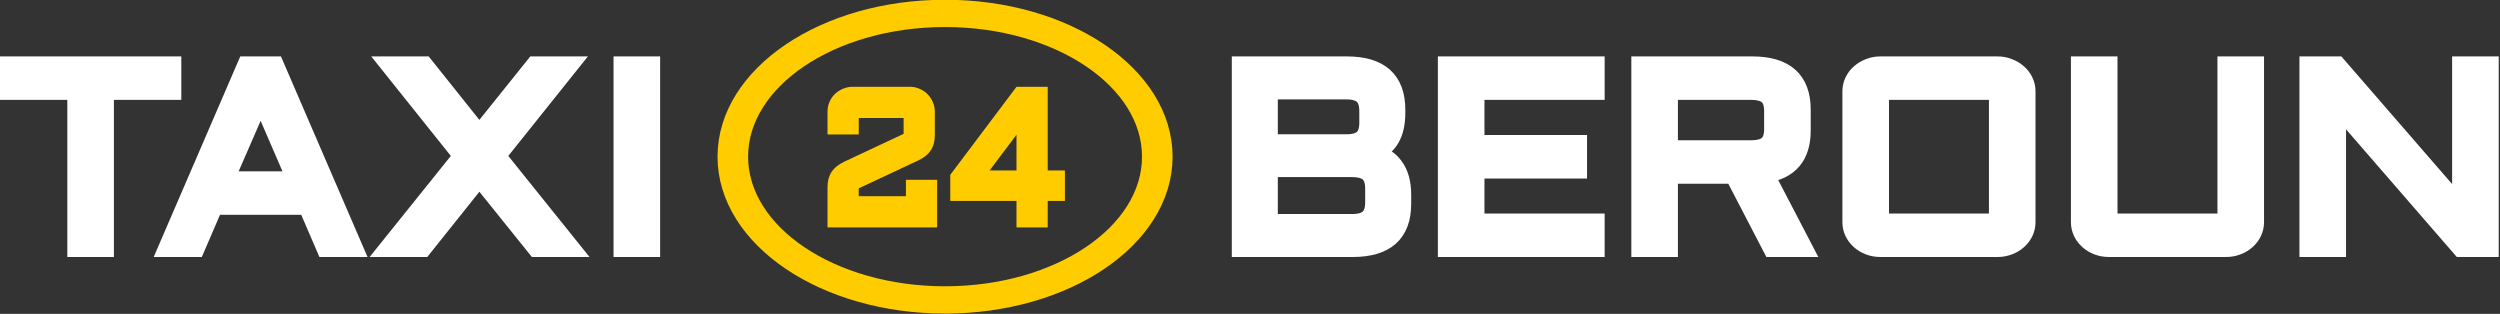
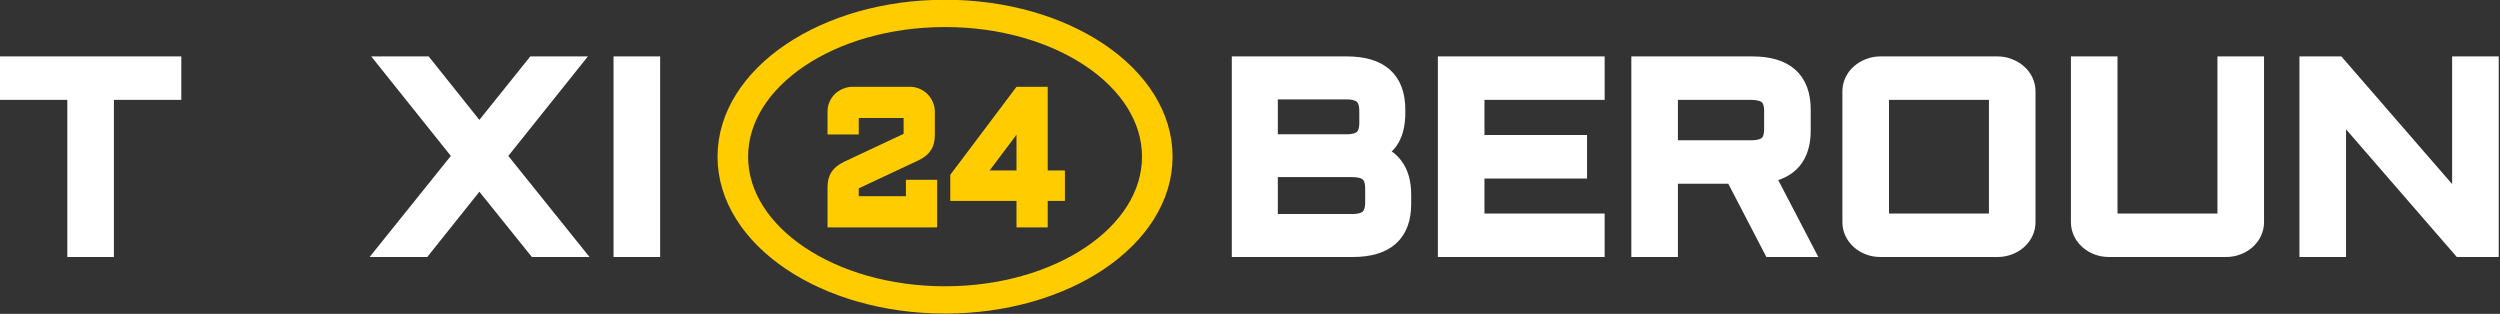
<svg xmlns="http://www.w3.org/2000/svg" xmlns:ns1="http://sodipodi.sourceforge.net/DTD/sodipodi-0.dtd" xmlns:ns2="http://www.inkscape.org/namespaces/inkscape" width="169.408mm" height="21.27mm" viewBox="0 0 169.408 21.27" version="1.1" id="svg5" ns1:docname="logo.svg" ns2:version="1.1 (c68e22c387, 2021-05-23)">
  <rect x="0" y="0" width="169.408" height="21.27" fill="#333333" stroke="none" />
  <ns1:namedview id="namedview37" pagecolor="#ffffff" bordercolor="#666666" borderopacity="1.0" ns2:pageshadow="2" ns2:pageopacity="0.0" ns2:pagecheckerboard="0" ns2:document-units="mm" showgrid="false" fit-margin-top="0" fit-margin-left="0" fit-margin-right="0" fit-margin-bottom="0" ns2:zoom="2.2833732" ns2:cx="296.49117" ns2:cy="40.072292" ns2:window-width="2560" ns2:window-height="1369" ns2:window-x="1912" ns2:window-y="-8" ns2:window-maximized="1" ns2:current-layer="text3948" />
  <defs id="defs2">
    <rect x="234.019" y="249.449" width="127.296" height="153.012" id="rect15884" />
    <rect x="47.575" y="164.585" width="681.484" height="261.021" id="rect3950" />
  </defs>
  <g id="layer1" transform="translate(-20.975,-75.438)">
    <g aria-label="TAXI BEROUN" transform="matrix(0.709,0,0,0.633,-27.12,-10.859)" id="text3948" style="font-size:40px;line-height:1.25;white-space:pre;shape-inside:url(#rect3950)">
      <g id="g18795" transform="translate(-1.493,-2.015)" style="fill:#ffffff;fill-opacity:1;stroke:#ffffff;stroke-opacity:1">
        <path id="path18787" style="font-weight:bold;font-family:Aldrich;-inkscape-font-specification:'Aldrich Bold';fill:#ffffff;fill-opacity:1;stroke:#ffffff;stroke-width:4.421;stroke-miterlimit:4;stroke-dasharray:none;stroke-opacity:1" d="m 2.34,16.721 v 6.713 H 19.609 V 63.67 H 27.125 V 23.434 h 17.271 v -6.713 z" transform="matrix(0.373,0,0,0.418,69.272,138.319)" />
-         <path id="path18789" style="font-weight:bold;font-family:Aldrich;-inkscape-font-specification:'Aldrich Bold';fill:#ffffff;fill-opacity:1;stroke:#ffffff;stroke-width:4.421;stroke-miterlimit:4;stroke-dasharray:none;stroke-opacity:1" d="M 63.168,16.721 42.893,63.67 h 7.516 l 4.658,-10.805 h 23.723 l 4.656,10.805 h 7.516 L 70.686,16.721 Z m 3.777,8.742 8.947,20.691 H 57.926 Z" transform="matrix(0.373,0,0,0.418,69.272,138.319)" />
        <path id="path18791" style="font-weight:bold;font-family:Aldrich;-inkscape-font-specification:'Aldrich Bold';fill:#ffffff;fill-opacity:1;stroke:#ffffff;stroke-width:4.421;stroke-miterlimit:4;stroke-dasharray:none;stroke-opacity:1" d="M 99.875,16.721 118.502,40 99.473,63.67 h 9.092 l 14.41,-18.039 14.52,18.039 h 9.094 L 127.559,40 146.186,16.721 H 137.092 L 122.975,34.303 108.932,16.721 Z" transform="matrix(0.373,0,0,0.418,69.272,138.319)" />
        <path id="path18793" style="font-weight:bold;font-family:Aldrich;-inkscape-font-specification:'Aldrich Bold';fill:#ffffff;fill-opacity:1;stroke:#ffffff;stroke-width:4.421;stroke-miterlimit:4;stroke-dasharray:none;stroke-opacity:1" d="m 159.57,16.721 v 46.949 h 7.518 V 16.721 Z" transform="matrix(0.373,0,0,0.418,69.272,138.319)" />
      </g>
      <g id="g18819" transform="translate(6.038,-68.646)" style="fill:#ffffff;fill-opacity:1;stroke:#ffffff;stroke-opacity:1">
        <path id="path18807" style="font-weight:bold;font-family:Aldrich;-inkscape-font-specification:'Aldrich Bold';fill:#ffffff;fill-opacity:1;stroke:#ffffff;stroke-width:4.421;stroke-miterlimit:4;stroke-dasharray:none;stroke-opacity:1" d="m 317.992,16.721 v 46.949 h 28.783 c 8.507,0 12.76,-3.799 12.76,-11.395 v -2.355 c 0,-1.55 -0.171,-2.927 -0.514,-4.127 -0.342,-1.2 -0.831,-2.236 -1.467,-3.109 -0.636,-0.895 -1.404,-1.626 -2.309,-2.193 -0.904,-0.567 -1.908,-1.005 -3.008,-1.311 1.98,-0.808 3.434,-2.04 4.363,-3.699 0.953,-1.681 1.43,-3.841 1.43,-6.482 v -0.85 c 0,-7.617 -4.253,-11.428 -12.76,-11.428 z m 7.371,6.582 h 19.689 c 1.98,0 3.409,0.415 4.289,1.244 0.88,0.829 1.32,2.138 1.32,3.928 v 3.078 c 0,1.702 -0.402,2.967 -1.209,3.797 -0.782,0.808 -2.078,1.245 -3.887,1.311 h -20.203 z m 0,19.904 h 21.191 c 1.98,0 3.411,0.403 4.291,1.211 0.88,0.808 1.32,2.107 1.32,3.896 v 3.635 c 0,1.768 -0.44,3.065 -1.32,3.895 -0.88,0.829 -2.311,1.244 -4.291,1.244 h -21.191 z" transform="matrix(0.373,0,0,0.418,61.741,204.95)" />
        <path id="path18809" style="font-weight:bold;font-family:Aldrich;-inkscape-font-specification:'Aldrich Bold';fill:#ffffff;fill-opacity:1;stroke:#ffffff;stroke-width:4.421;stroke-miterlimit:4;stroke-dasharray:none;stroke-opacity:1" d="m 370.791,16.721 v 46.949 h 38.316 V 56.957 H 378.309 V 43.568 h 26.289 v -6.713 H 378.309 V 23.434 h 30.799 v -6.713 z" transform="matrix(0.373,0,0,0.418,61.741,204.95)" />
        <path id="path18811" style="font-weight:bold;font-family:Aldrich;-inkscape-font-specification:'Aldrich Bold';fill:#ffffff;fill-opacity:1;stroke:#ffffff;stroke-width:4.421;stroke-miterlimit:4;stroke-dasharray:none;stroke-opacity:1" d="m 420.365,16.721 v 46.949 h 7.516 V 44.91 h 16.463 l 9.754,18.76 h 8.324 l -9.9,-18.988 c 6.258,-0.917 9.387,-4.649 9.387,-11.197 v -5.336 c 0,-7.617 -4.253,-11.428 -12.76,-11.428 z m 7.516,6.713 h 20.863 c 2.004,0 3.446,0.392 4.326,1.178 0.88,0.786 1.32,2.074 1.32,3.863 v 4.682 c 0,1.79 -0.44,3.078 -1.32,3.863 -0.88,0.786 -2.322,1.18 -4.326,1.18 h -20.863 z" transform="matrix(0.373,0,0,0.418,61.741,204.95)" />
        <path id="path18813" style="font-weight:bold;font-family:Aldrich;-inkscape-font-specification:'Aldrich Bold';fill:#ffffff;fill-opacity:1;stroke:#ffffff;stroke-width:4.421;stroke-miterlimit:4;stroke-dasharray:none;stroke-opacity:1" d="m 481.965,16.721 c -1.027,0 -2.005,0.186 -2.934,0.557 -0.904,0.349 -1.698,0.83 -2.383,1.441 -0.684,0.589 -1.224,1.3 -1.615,2.129 -0.391,0.808 -0.586,1.669 -0.586,2.586 v 33.523 c 0,0.917 0.195,1.79 0.586,2.619 0.391,0.808 0.931,1.518 1.615,2.129 0.684,0.611 1.478,1.09 2.383,1.439 0.929,0.349 1.907,0.525 2.934,0.525 h 30.029 c 1.027,0 1.992,-0.176 2.896,-0.525 0.929,-0.349 1.736,-0.828 2.42,-1.439 0.684,-0.611 1.222,-1.321 1.613,-2.129 0.391,-0.829 0.586,-1.702 0.586,-2.619 V 23.434 c 0,-0.917 -0.195,-1.778 -0.586,-2.586 -0.391,-0.829 -0.929,-1.54 -1.613,-2.129 -0.684,-0.611 -1.491,-1.092 -2.42,-1.441 -0.904,-0.371 -1.87,-0.557 -2.896,-0.557 z m 0,6.713 h 30.029 v 33.523 h -30.029 z" transform="matrix(0.373,0,0,0.418,61.741,204.95)" />
        <path id="path18815" style="font-weight:bold;font-family:Aldrich;-inkscape-font-specification:'Aldrich Bold';fill:#ffffff;fill-opacity:1;stroke:#ffffff;stroke-width:4.421;stroke-miterlimit:4;stroke-dasharray:none;stroke-opacity:1" d="m 533.004,16.721 v 40.236 c 0,0.917 0.195,1.79 0.586,2.619 0.391,0.808 0.929,1.518 1.613,2.129 0.684,0.611 1.478,1.09 2.383,1.439 0.929,0.349 1.907,0.525 2.934,0.525 h 30.029 c 1.027,0 1.994,-0.176 2.898,-0.525 0.929,-0.349 1.735,-0.828 2.42,-1.439 0.684,-0.611 1.222,-1.321 1.613,-2.129 0.391,-0.829 0.586,-1.702 0.586,-2.619 V 16.721 h -7.518 v 40.236 h -30.029 V 16.721 Z" transform="matrix(0.373,0,0,0.418,61.741,204.95)" />
        <path id="path18817" style="font-weight:bold;font-family:Aldrich;-inkscape-font-specification:'Aldrich Bold';fill:#ffffff;fill-opacity:1;stroke:#ffffff;stroke-width:4.421;stroke-miterlimit:4;stroke-dasharray:none;stroke-opacity:1" d="m 591.559,16.721 v 46.949 h 7.518 v -36.406 l 31.605,36.406 h 7.518 V 16.721 h -7.518 v 36.406 l -31.605,-36.406 z" transform="matrix(0.373,0,0,0.418,61.741,204.95)" />
      </g>
      <g aria-label="24" transform="matrix(0.436,0,0,0.488,44.49,20.696)" id="text15882" style="font-family:Aldrich;-inkscape-font-specification:Aldrich;fill:#ffcc00;stroke:#ffcc00;stroke-width:2.229">
        <g id="g19571" transform="translate(-0.856)">
          <g id="path18730">
            <g id="path18773">
              <path style="color:#000000;-inkscape-font-specification:Aldrich;stroke:none;-inkscape-stroke:none" d="m 241.227,261.416 v 3.613 h -4.004 v -3.613 q 0,-0.82 0.312,-1.543 0.312,-0.742 0.859,-1.27 0.547,-0.547 1.27,-0.859 0.742,-0.332 1.562,-0.332 h 12.676 q 0.82,0 1.543,0.332 0.742,0.312 1.27,0.859 0.547,0.527 0.859,1.27 0.332,0.723 0.332,1.543 v 5.117 q 0,0.82 -0.156,1.465 -0.156,0.645 -0.508,1.172 -0.332,0.508 -0.859,0.918 -0.527,0.41 -1.289,0.781 l -13.867,6.504 v 4.043 h 13.184 v -3.594 h 4.004 v 7.598 h -21.191 v -7.363 q 0,-0.82 0.156,-1.465 0.176,-0.645 0.508,-1.152 0.332,-0.508 0.859,-0.918 0.547,-0.43 1.27,-0.781 l 13.887,-6.523 v -5.801 z" id="path19527" />
              <path style="color:#000000;-inkscape-font-specification:Aldrich;stroke:none;-inkscape-stroke:none" d="m 241.227,256.299 c -0.692,0 -1.373,0.144 -2.004,0.424 -8.5e-4,3.6e-4 -10e-4,0.002 -0.002,0.002 -0.601,0.26 -1.145,0.627 -1.605,1.086 -0.472,0.457 -0.845,1.01 -1.105,1.627 -0.268,0.621 -0.402,1.292 -0.402,1.979 v 4.729 h 6.234 v -3.613 h 10.445 v 3.979 l -13.252,6.225 -0.008,0.004 c -0.541,0.263 -1.03,0.563 -1.465,0.904 -0.438,0.341 -0.815,0.738 -1.109,1.188 -0.29,0.444 -0.504,0.939 -0.648,1.469 l -0.006,0.016 -0.002,0.016 c -0.13,0.535 -0.189,1.109 -0.189,1.727 v 8.479 h 23.422 v -9.826 h -6.234 v 3.594 H 242.342 v -2.221 l 13.232,-6.207 0.008,-0.004 c 0.562,-0.274 1.056,-0.569 1.484,-0.902 0.437,-0.34 0.812,-0.738 1.105,-1.186 0.307,-0.461 0.528,-0.975 0.66,-1.521 0.13,-0.535 0.189,-1.111 0.189,-1.729 v -5.117 c 0,-0.692 -0.148,-1.369 -0.432,-1.992 -0.259,-0.609 -0.626,-1.155 -1.092,-1.607 -0.451,-0.463 -0.997,-0.83 -1.604,-1.088 -0.623,-0.284 -1.3,-0.43 -1.992,-0.43 z m 0,2.229 h 12.676 c 0.397,0 0.742,0.076 1.078,0.23 l 0.016,0.006 0.018,0.008 c 0.368,0.155 0.655,0.353 0.898,0.605 l 0.016,0.016 0.014,0.014 c 0.253,0.244 0.451,0.533 0.605,0.9 l 0.008,0.016 0.008,0.016 c 0.155,0.336 0.229,0.682 0.229,1.078 v 5.117 c 0,0.476 -0.044,0.879 -0.123,1.203 -0.075,0.311 -0.193,0.576 -0.354,0.816 l -0.002,0.004 -0.004,0.004 c -0.149,0.227 -0.344,0.442 -0.609,0.648 -0.275,0.214 -0.64,0.437 -1.094,0.658 l 0.016,-0.006 -14.51,6.805 v 5.865 h 15.414 v -3.594 h 1.773 v 5.369 H 238.338 v -6.25 c 0,-0.47 0.044,-0.863 0.121,-1.186 0.089,-0.322 0.211,-0.593 0.361,-0.822 0.149,-0.227 0.344,-0.44 0.609,-0.646 l 0.002,-0.002 0.002,-0.002 c 0.29,-0.227 0.643,-0.446 1.057,-0.648 l 0.004,-0.002 c 0.004,-0.002 0.006,-0.004 0.01,-0.006 l 14.514,-6.816 v -7.623 h -14.906 v 1.113 2.5 h -1.773 v -2.5 c 0,-0.405 0.073,-0.759 0.221,-1.1 l 0.002,-0.006 0.002,-0.004 c 0.155,-0.368 0.353,-0.657 0.605,-0.9 l 0.008,-0.008 0.006,-0.006 c 0.266,-0.266 0.565,-0.47 0.924,-0.625 l 0.008,-0.004 0.006,-0.002 c 0.355,-0.159 0.711,-0.234 1.107,-0.234 z" id="path19529" />
            </g>
            <g id="path18775">
              <path style="color:#000000;-inkscape-font-specification:Aldrich;stroke:none;stroke-width:0.609;-inkscape-stroke:none" d="m 241.227,256.299 c -0.692,0 -1.373,0.144 -2.004,0.424 -8.5e-4,3.6e-4 -10e-4,0.002 -0.002,0.002 -0.601,0.26 -1.145,0.627 -1.605,1.086 -0.472,0.457 -0.845,1.01 -1.105,1.627 -0.268,0.621 -0.402,1.292 -0.402,1.979 v 4.729 h 6.234 v -3.613 h 10.445 v 3.979 l -13.252,6.225 -0.008,0.004 c -0.541,0.263 -1.03,0.563 -1.465,0.904 -0.438,0.341 -0.815,0.738 -1.109,1.188 -0.29,0.444 -0.504,0.939 -0.648,1.469 l -0.006,0.016 -0.002,0.016 c -0.13,0.535 -0.189,1.109 -0.189,1.727 v 8.479 h 23.422 v -9.826 h -6.234 v 3.594 H 242.342 v -2.221 l 13.232,-6.207 0.008,-0.004 c 0.562,-0.274 1.056,-0.569 1.484,-0.902 0.437,-0.34 0.812,-0.738 1.105,-1.186 0.307,-0.461 0.528,-0.975 0.66,-1.521 0.13,-0.535 0.189,-1.111 0.189,-1.729 v -5.117 c 0,-0.692 -0.148,-1.369 -0.432,-1.992 -0.259,-0.609 -0.626,-1.155 -1.092,-1.607 -0.451,-0.463 -0.997,-0.83 -1.604,-1.088 -0.623,-0.284 -1.3,-0.43 -1.992,-0.43 z m 0,2.229 h 12.676 c 0.397,0 0.742,0.076 1.078,0.23 l 0.016,0.006 0.018,0.008 c 0.368,0.155 0.655,0.353 0.898,0.605 l 0.016,0.016 0.014,0.014 c 0.253,0.244 0.451,0.533 0.605,0.9 l 0.008,0.016 0.008,0.016 c 0.155,0.336 0.229,0.682 0.229,1.078 v 5.117 c 0,0.476 -0.044,0.879 -0.123,1.203 -0.075,0.311 -0.193,0.576 -0.354,0.816 l -0.002,0.004 -0.004,0.004 c -0.149,0.227 -0.344,0.442 -0.609,0.648 -0.275,0.214 -0.64,0.437 -1.094,0.658 l 0.016,-0.006 -14.51,6.805 v 5.865 h 15.414 v -3.594 h 1.773 v 5.369 H 238.338 v -6.25 c 0,-0.47 0.044,-0.863 0.121,-1.186 0.089,-0.322 0.211,-0.593 0.361,-0.822 0.149,-0.227 0.344,-0.44 0.609,-0.646 l 0.002,-0.002 0.002,-0.002 c 0.29,-0.227 0.643,-0.446 1.057,-0.648 l 0.004,-0.002 c 0.004,-0.002 0.006,-0.004 0.01,-0.006 l 14.514,-6.816 v -7.623 h -14.906 v 1.113 2.5 h -1.773 v -2.5 c 0,-0.405 0.073,-0.759 0.221,-1.1 l 0.002,-0.006 0.002,-0.004 c 0.155,-0.368 0.353,-0.657 0.605,-0.9 l 0.008,-0.008 0.006,-0.006 c 0.266,-0.266 0.565,-0.47 0.924,-0.625 l 0.008,-0.004 0.006,-0.002 c 0.355,-0.159 0.711,-0.234 1.107,-0.234 z" id="path19535" />
              <path style="color:#000000;-inkscape-font-specification:Aldrich;stroke:none;-inkscape-stroke:none" d="m 241.227,255.994 c -0.693,0 -1.37,0.16 -2.008,0.426 h -0.061 l -0.055,0.023 c -1e-5,0 -0.002,0.002 -0.002,0.002 -2.6e-4,1.7e-4 -0.005,0.001 -0.006,0.002 -0.004,0.002 -0.006,0.006 -0.01,0.008 -0.004,0.003 -0.01,0.006 -0.018,0.012 -0.024,0.016 -0.051,0.031 -0.051,0.031 -1e-5,10e-6 -0.003,0.005 -0.004,0.006 -5.6e-4,6.3e-4 -0.003,0.001 -0.004,0.002 -0.594,0.271 -1.144,0.627 -1.605,1.086 -6.6e-4,6.3e-4 -0.001,0.001 -0.002,0.002 -6.4e-4,6.4e-4 -0.001,0.001 -0.002,0.002 -0.5,0.485 -0.895,1.07 -1.17,1.721 -0.285,0.66 -0.428,1.373 -0.428,2.1 v 5.033 h 6.844 v -3.613 h 9.836 v 3.48 l -13.08,6.145 -0.012,0.006 c -0.557,0.271 -1.063,0.58 -1.516,0.936 -0.462,0.359 -0.863,0.781 -1.178,1.262 -0.31,0.473 -0.534,0.998 -0.686,1.555 l 0.008,-0.029 -0.018,0.051 -0.002,0.018 c -0.136,0.563 -0.197,1.162 -0.197,1.799 v 8.783 h 24.031 V 276.404 h -6.844 v 3.594 h -10.344 v -1.723 l 13.061,-6.127 0.008,-0.004 0.004,-0.002 c 0.575,-0.28 1.087,-0.585 1.535,-0.934 0.46,-0.358 0.859,-0.78 1.172,-1.258 v -0.002 c 0.326,-0.491 0.563,-1.037 0.703,-1.615 0.136,-0.563 0.197,-1.164 0.197,-1.801 v -5.117 c 0,-0.732 -0.158,-1.451 -0.457,-2.111 -0.274,-0.642 -0.662,-1.222 -1.156,-1.703 -0.48,-0.492 -1.059,-0.88 -1.699,-1.152 -0.661,-0.3 -1.379,-0.455 -2.111,-0.455 z m 0,0.609 h 12.676 c 0.649,0 1.284,0.137 1.867,0.402 l 0.002,0.002 h 0.004 c 0.572,0.243 1.082,0.589 1.504,1.021 l 0.004,0.002 0.004,0.004 c 0.435,0.422 0.779,0.934 1.023,1.508 v 0.004 l 0.002,0.004 c 0.266,0.584 0.404,1.217 0.404,1.865 v 5.117 c 0,0.598 -0.057,1.149 -0.18,1.656 -0.124,0.513 -0.333,0.995 -0.619,1.426 v 0.002 c -0.274,0.418 -0.627,0.791 -1.039,1.111 -0.408,0.317 -0.882,0.602 -1.43,0.869 h -0.002 l -0.006,0.004 -13.404,6.287 v 2.719 h 11.562 v -3.594 h 5.625 v 9.217 h -22.812 v -8.174 c 0,-0.598 0.057,-1.147 0.18,-1.654 l 0.002,-0.008 0.002,-0.006 v -0.004 l 0.002,-0.006 c 0.137,-0.503 0.338,-0.968 0.609,-1.383 0.274,-0.419 0.629,-0.791 1.043,-1.113 0.416,-0.326 0.886,-0.616 1.41,-0.871 h 0.002 l 0.006,-0.004 13.424,-6.305 v -4.477 h -11.055 v 3.613 h -5.625 v -4.424 c 0,-0.646 0.126,-1.275 0.377,-1.857 v -0.002 h 0.002 c 0.245,-0.581 0.594,-1.1 1.035,-1.527 l 0.002,-0.002 0.002,-0.002 c 0.434,-0.432 0.945,-0.776 1.512,-1.021 2e-5,-10e-6 -3e-5,-0.002 0,-0.002 -1e-5,0 0.004,1.2e-4 0.004,0 1e-5,0 0.004,-0.002 0.004,-0.002 0.591,-0.262 1.228,-0.396 1.877,-0.396 z m 0,1.619 c -0.434,2.6e-4 -0.84,0.085 -1.23,0.26 l -0.025,0.012 0.016,-0.006 c -0.391,0.169 -0.728,0.398 -1.02,0.689 l -0.006,0.006 -0.008,0.008 c -0.28,0.271 -0.502,0.597 -0.67,0.996 l -0.004,0.006 v 0.002 c -0.163,0.377 -0.246,0.779 -0.246,1.221 v 2.805 h 2.383 v -2.805 -0.809 h 14.297 v 7.125 l -14.342,6.736 -0.002,0.002 c -0.04,0.02 -0.042,0.022 -0.01,0.006 h -0.002 c -0.43,0.21 -0.802,0.44 -1.111,0.684 l -0.004,0.002 c -8.1e-4,6.3e-4 -0.001,0.001 -0.002,0.002 l -0.002,0.002 c -0.286,0.223 -0.505,0.461 -0.672,0.717 -0.169,0.258 -0.304,0.558 -0.4,0.906 l -0.002,0.006 v 0.006 c -0.084,0.351 -0.131,0.767 -0.131,1.256 v 6.555 h 19.57 v -5.979 h -2.383 v 3.594 H 240.415 v -5.367 l 14.299,-6.707 0.01,-0.004 0.006,-0.002 0.019,-0.01 -0.002,-0.002 c 0.463,-0.226 0.844,-0.457 1.139,-0.686 0.289,-0.225 0.51,-0.464 0.678,-0.721 l -0.041,0.047 0.039,-0.039 0.025,-0.047 -0.019,0.033 c 0.179,-0.269 0.313,-0.571 0.396,-0.914 0.086,-0.355 0.131,-0.78 0.131,-1.275 v -5.117 c 0,-0.434 -0.084,-0.83 -0.256,-1.205 l -0.004,-0.006 -0.008,-0.016 c -0.168,-0.399 -0.391,-0.727 -0.672,-0.998 l -0.004,-0.004 -0.01,-0.01 -0.012,-0.012 -0.004,-0.004 c -0.271,-0.28 -0.597,-0.502 -0.996,-0.67 l 0.008,0.002 -0.025,-0.012 -0.006,-0.002 c -0.374,-0.172 -0.77,-0.258 -1.205,-0.258 h -12.674 z m 0,0.607 v 0.002 h 12.676 c 0.358,0 0.652,0.066 0.951,0.203 l 0.008,0.004 0.018,0.006 0.014,0.006 0.004,0.002 c 0.334,0.141 0.581,0.311 0.797,0.535 l 0.002,0.002 0.018,0.018 0.016,0.016 0.002,0.002 c 0.223,0.216 0.394,0.466 0.535,0.801 l 0.006,0.01 0.012,0.025 0.004,0.004 v 0.004 c 0.136,0.297 0.199,0.59 0.199,0.947 v 5.117 c 0,0.457 -0.042,0.837 -0.113,1.131 -0.067,0.274 -0.167,0.498 -0.305,0.707 -0.003,0.004 -0.003,0.01 -0.006,0.014 l -0.008,0.01 -0.002,0.002 -0.002,0.004 c -0.129,0.197 -0.3,0.382 -0.539,0.568 -0.253,0.197 -0.6,0.411 -1.039,0.625 v 0.002 l -14.666,6.877 v 6.363 h 16.023 v -3.594 h 1.164 v 4.76 H 238.643 v -5.945 c 0,-0.449 0.044,-0.818 0.113,-1.111 2.4e-4,-10e-4 -2.4e-4,-0.003 0,-0.004 0.082,-0.29 0.191,-0.529 0.32,-0.727 0.129,-0.198 0.299,-0.384 0.541,-0.572 l 0.004,-0.004 0.002,-0.002 c 0.269,-0.211 0.605,-0.419 1.002,-0.613 l 0.006,-0.004 c 0.015,-0.008 -5.3e-4,4.5e-4 0.004,-0.002 l 0.006,-0.004 14.682,-6.895 v -8.121 h -15.516 v 1.418 2.195 h -1.164 V 261.417 c 0,-0.369 0.064,-0.674 0.195,-0.979 l 0.002,-0.004 0.004,-0.008 v -0.002 c 0.141,-0.335 0.314,-0.583 0.537,-0.799 l 0.002,-0.002 0.01,-0.01 0.006,-0.006 c 0.24,-0.24 0.502,-0.42 0.828,-0.561 l 0.004,-0.002 0.004,-0.002 0.01,-0.004 c 0.318,-0.142 0.625,-0.209 0.982,-0.209 z" id="path19537" />
            </g>
          </g>
          <g id="path18732" style="stroke-width:0.609" transform="translate(1.713)">
            <g id="path18781">
              <path style="color:#000000;-inkscape-font-specification:Aldrich;stroke:none;-inkscape-stroke:none" d="m 262.418,275.772 13.809,-18.359 h 4.707 v 18.359 h 3.77 v 3.848 h -3.77 v 5.801 h -4.004 v -5.801 h -14.512 z m 14.512,0 v -13.516 l -10.156,13.516 z" id="path19543" />
              <path style="color:#000000;-inkscape-font-specification:Aldrich;stroke:none;-inkscape-stroke:none" d="m 276.074,257.107 -13.961,18.562 v 0.102 4.152 H 276.625 v 5.801 h 4.613 v -5.801 h 3.77 v -4.457 h -3.77 v -18.359 z m 0.305,0.609 h 4.25 v 18.359 h 3.77 v 3.238 h -3.77 v 5.801 h -3.395 v -5.801 H 262.723 V 275.875 Z m 0.855,3.627 -11.07,14.732 h 11.07 v -0.305 z m -0.609,1.826 v 12.297 h -9.24 z" id="path19545" />
            </g>
            <g id="path18783">
              <path style="color:#000000;-inkscape-font-specification:Aldrich;stroke:none;-inkscape-stroke:none" d="m 275.67,256.299 -14.367,19.102 v 0.371 4.963 h 14.512 v 5.801 h 6.234 v -5.801 h 3.77 v -6.076 h -3.77 v -18.359 z m 1.113,2.229 h 3.035 v 18.359 h 3.77 v 1.619 h -3.77 v 5.801 h -1.773 v -5.801 H 263.533 v -2.363 z m 1.262,0.391 -13.502,17.969 h 13.502 v -1.115 z m -2.23,6.678 v 9.062 h -6.811 z" id="path19551" />
              <path style="color:#000000;-inkscape-font-specification:Aldrich;stroke:none;-inkscape-stroke:none" d="m 275.518,255.994 -0.092,0.121 -14.428,19.184 v 0.473 5.268 h 14.512 v 5.801 h 6.844 v -5.801 h 3.77 v -6.686 h -3.77 v -18.359 z m 0.305,0.609 h 5.922 v 18.359 h 3.77 v 5.467 h -3.77 v 5.801 h -5.625 v -5.801 h -14.512 v -4.658 -0.27 z m 2.527,1.402 -0.164,0.217 h -1.555 l -0.092,0.121 -13.311,17.697 v 2.77 h 14.512 v 5.801 h 2.383 v -5.801 h 3.77 v -2.229 h -3.77 v -18.359 h -1.773 z m -1.414,0.826 h 0.791 l -13.793,18.359 h 14.416 v -1.42 -16.939 h 1.164 v 18.359 h 3.77 v 1.01 h -3.77 v 5.801 h -1.164 v -5.801 h -14.512 v -1.957 z m 0.805,1 v 15.939 0.811 H 265.154 Z m -1.621,4.852 -0.549,0.729 -7.176,9.551 h 7.725 z m -0.609,1.826 v 7.844 h -5.895 z" id="path19553" />
            </g>
          </g>
        </g>
      </g>
      <ellipse style="fill:none;stroke:#ffcc00;stroke-width:2.922;stroke-linecap:round;stroke-linejoin:round;stroke-miterlimit:4;stroke-dasharray:none;stroke-opacity:1;paint-order:stroke fill markers" id="path18630" cx="158.159" cy="153.101" rx="20.285" ry="15.337" />
    </g>
  </g>
</svg>